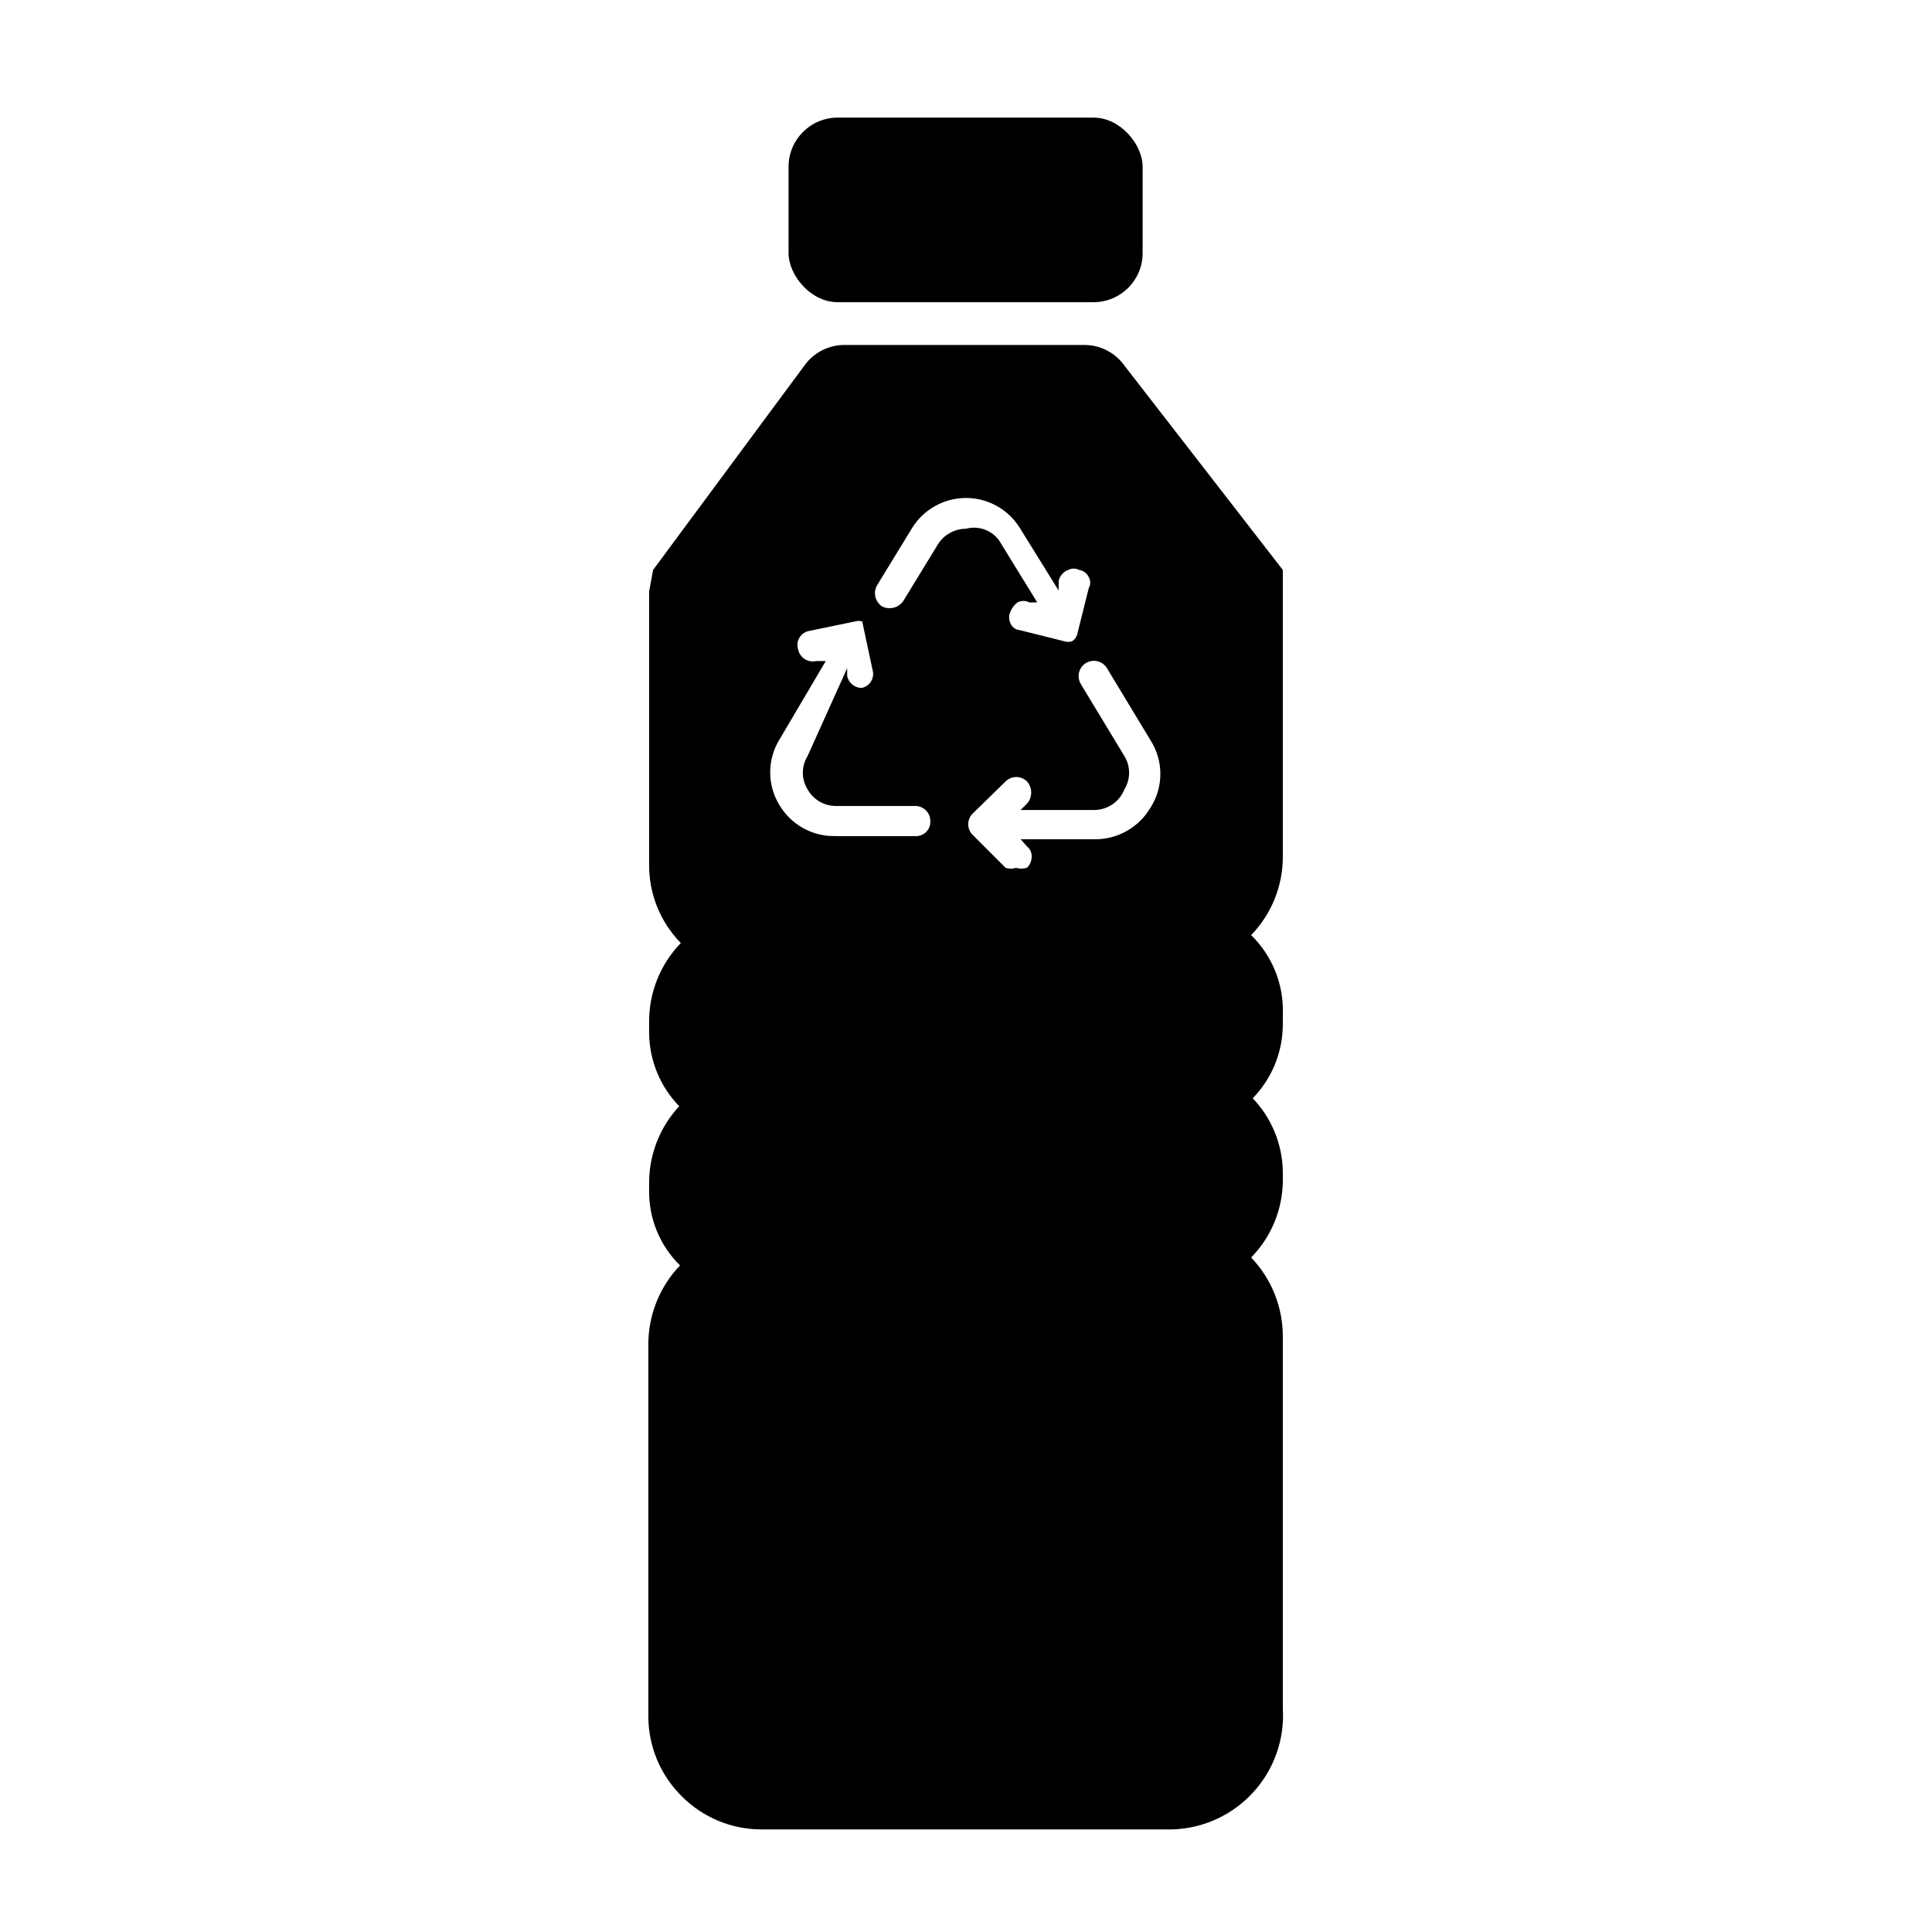
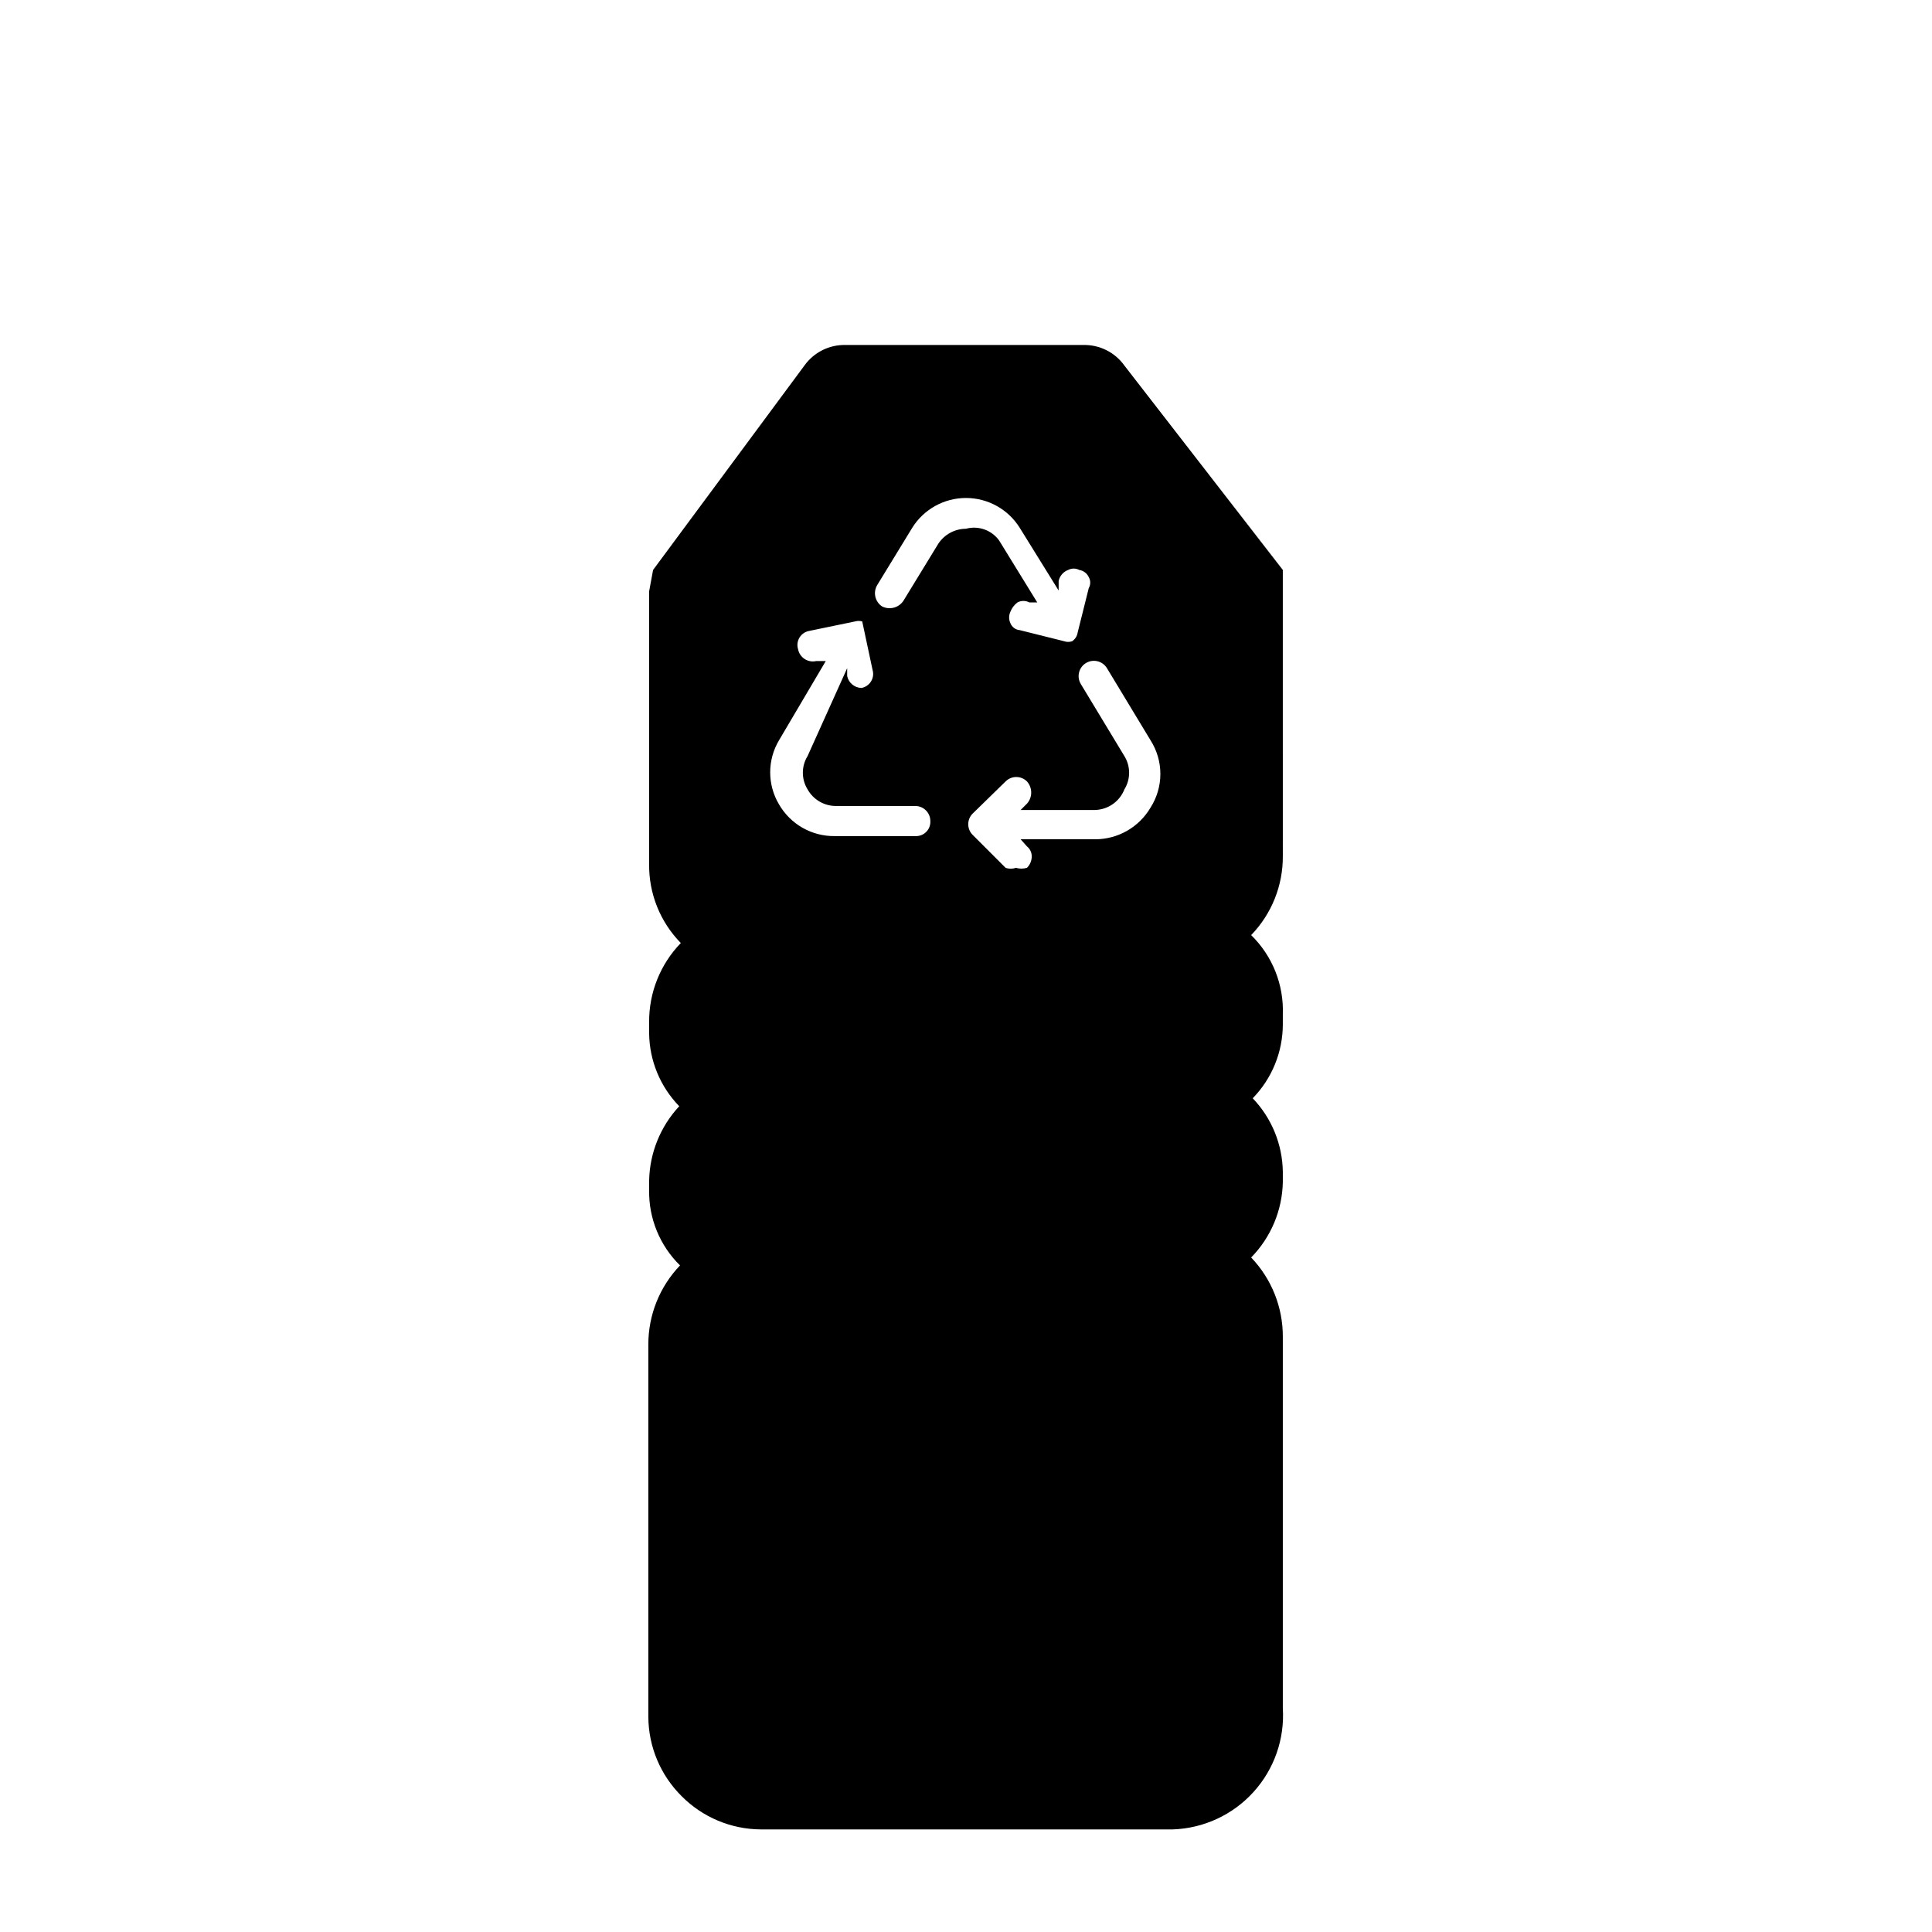
<svg xmlns="http://www.w3.org/2000/svg" fill="#000000" width="800px" height="800px" version="1.1" viewBox="144 144 512 512">
  <g>
    <path d="m483.96 300.71v-5.668l-41.98-54.16c-2.508-3.519-6.598-5.562-10.918-5.457h-62.977c-4.316-0.105-8.406 1.938-10.914 5.457l-40.098 54.16-1.047 5.668v72.211c-0.113 7.836 2.91 15.395 8.395 20.992-5.445 5.625-8.461 13.164-8.395 20.992v2.938c0.078 7.227 2.938 14.141 7.977 19.316-4.996 5.371-7.836 12.395-7.977 19.73v2.519c-0.125 7.488 2.836 14.699 8.188 19.941-5.41 5.648-8.422 13.172-8.398 20.992v98.664c0.047 7.887 3.215 15.438 8.816 20.992 5.555 5.602 13.105 8.77 20.992 8.816h109.16c8.172-0.27 15.887-3.836 21.383-9.887 5.5-6.051 8.309-14.07 7.793-22.23v-98.453c0.023-7.82-2.984-15.344-8.395-20.992 5.234-5.34 8.234-12.469 8.395-19.941v-2.731c-0.09-7.281-2.941-14.262-7.977-19.523 5.09-5.227 7.953-12.227 7.977-19.523v-2.731 0.004c0.289-7.871-2.762-15.492-8.395-20.992 5.445-5.625 8.461-13.164 8.395-20.992zm-97.824 64.867h-20.992l0.004-0.004c-2.973 0.027-5.902-0.734-8.484-2.211s-4.723-3.609-6.211-6.184c-1.535-2.57-2.344-5.508-2.344-8.504 0-2.992 0.809-5.93 2.344-8.5l12.387-20.992h-2.519c-1.062 0.246-2.176 0.051-3.086-0.543-0.914-0.594-1.543-1.535-1.742-2.606-0.316-1.035-0.18-2.152 0.383-3.074 0.562-0.926 1.492-1.562 2.555-1.754l12.176-2.519c0.617-0.18 1.273-0.18 1.891 0l2.731 12.805h-0.004c0.32 1.031 0.18 2.152-0.383 3.074s-1.492 1.562-2.555 1.754c-1.832-0.055-3.394-1.355-3.777-3.148v-2.098l-10.496 23.301c-1.668 2.699-1.668 6.113 0 8.816 1.527 2.734 4.422 4.422 7.555 4.406h20.992c2.203 0 3.988 1.785 3.988 3.988 0.059 1.004-0.285 1.988-0.957 2.734-0.668 0.75-1.609 1.199-2.609 1.254zm13.859-81.453c-2.965 0.012-5.727 1.512-7.348 3.988l-9.238 15.113v0.004c-1.242 1.852-3.68 2.484-5.668 1.469-1.867-1.25-2.422-3.746-1.258-5.668l9.238-15.113h-0.004c3.062-4.941 8.465-7.949 14.277-7.949s11.211 3.008 14.273 7.949l10.285 16.582v-2.519c0.277-1.348 1.23-2.461 2.519-2.938 0.918-0.484 2.019-0.484 2.938 0 1.102 0.172 2.047 0.879 2.519 1.887 0.527 0.91 0.527 2.031 0 2.941l-2.938 11.754c-0.141 0.945-0.676 1.785-1.469 2.309-0.68 0.242-1.422 0.242-2.102 0l-11.754-2.938c-1.137-0.09-2.117-0.824-2.519-1.891-0.422-0.934-0.422-2.004 0-2.938 0.379-1 1.035-1.875 1.891-2.519 0.984-0.523 2.164-0.523 3.148 0h2.098l-10.078-16.375h0.004c-1.992-2.789-5.508-4.047-8.816-3.148zm48.91 73.895c-3.059 5.211-8.652 8.406-14.695 8.395h-19.734l1.68 1.891h0.004c0.824 0.66 1.293 1.672 1.258 2.731-0.016 1.105-0.469 2.16-1.258 2.938-0.961 0.293-1.984 0.293-2.941 0-0.879 0.32-1.848 0.32-2.727 0l-8.605-8.605h-0.004c-0.82-0.758-1.289-1.824-1.289-2.941s0.469-2.184 1.289-2.938l8.605-8.398h0.004c0.746-0.754 1.77-1.18 2.832-1.18 1.066 0 2.086 0.426 2.836 1.18 1.496 1.676 1.496 4.207 0 5.879l-1.68 1.68h19.734-0.004c3.449-0.098 6.508-2.246 7.769-5.457 1.664-2.703 1.664-6.117 0-8.816l-11.547-19.102v-0.004c-1.16-1.91-0.551-4.402 1.363-5.562 1.914-1.16 4.402-0.547 5.562 1.363l11.547 19.102v0.004c1.699 2.664 2.606 5.758 2.606 8.922 0 3.16-0.906 6.254-2.606 8.922z" />
-     <path d="m365.99 175.17h67.805c7.188 0 13.016 7.188 13.016 13.016v22.883c0 7.188-5.828 13.016-13.016 13.016h-67.805c-7.188 0-13.016-7.188-13.016-13.016v-22.883c0-7.188 5.828-13.016 13.016-13.016z" />
  </g>
</svg>